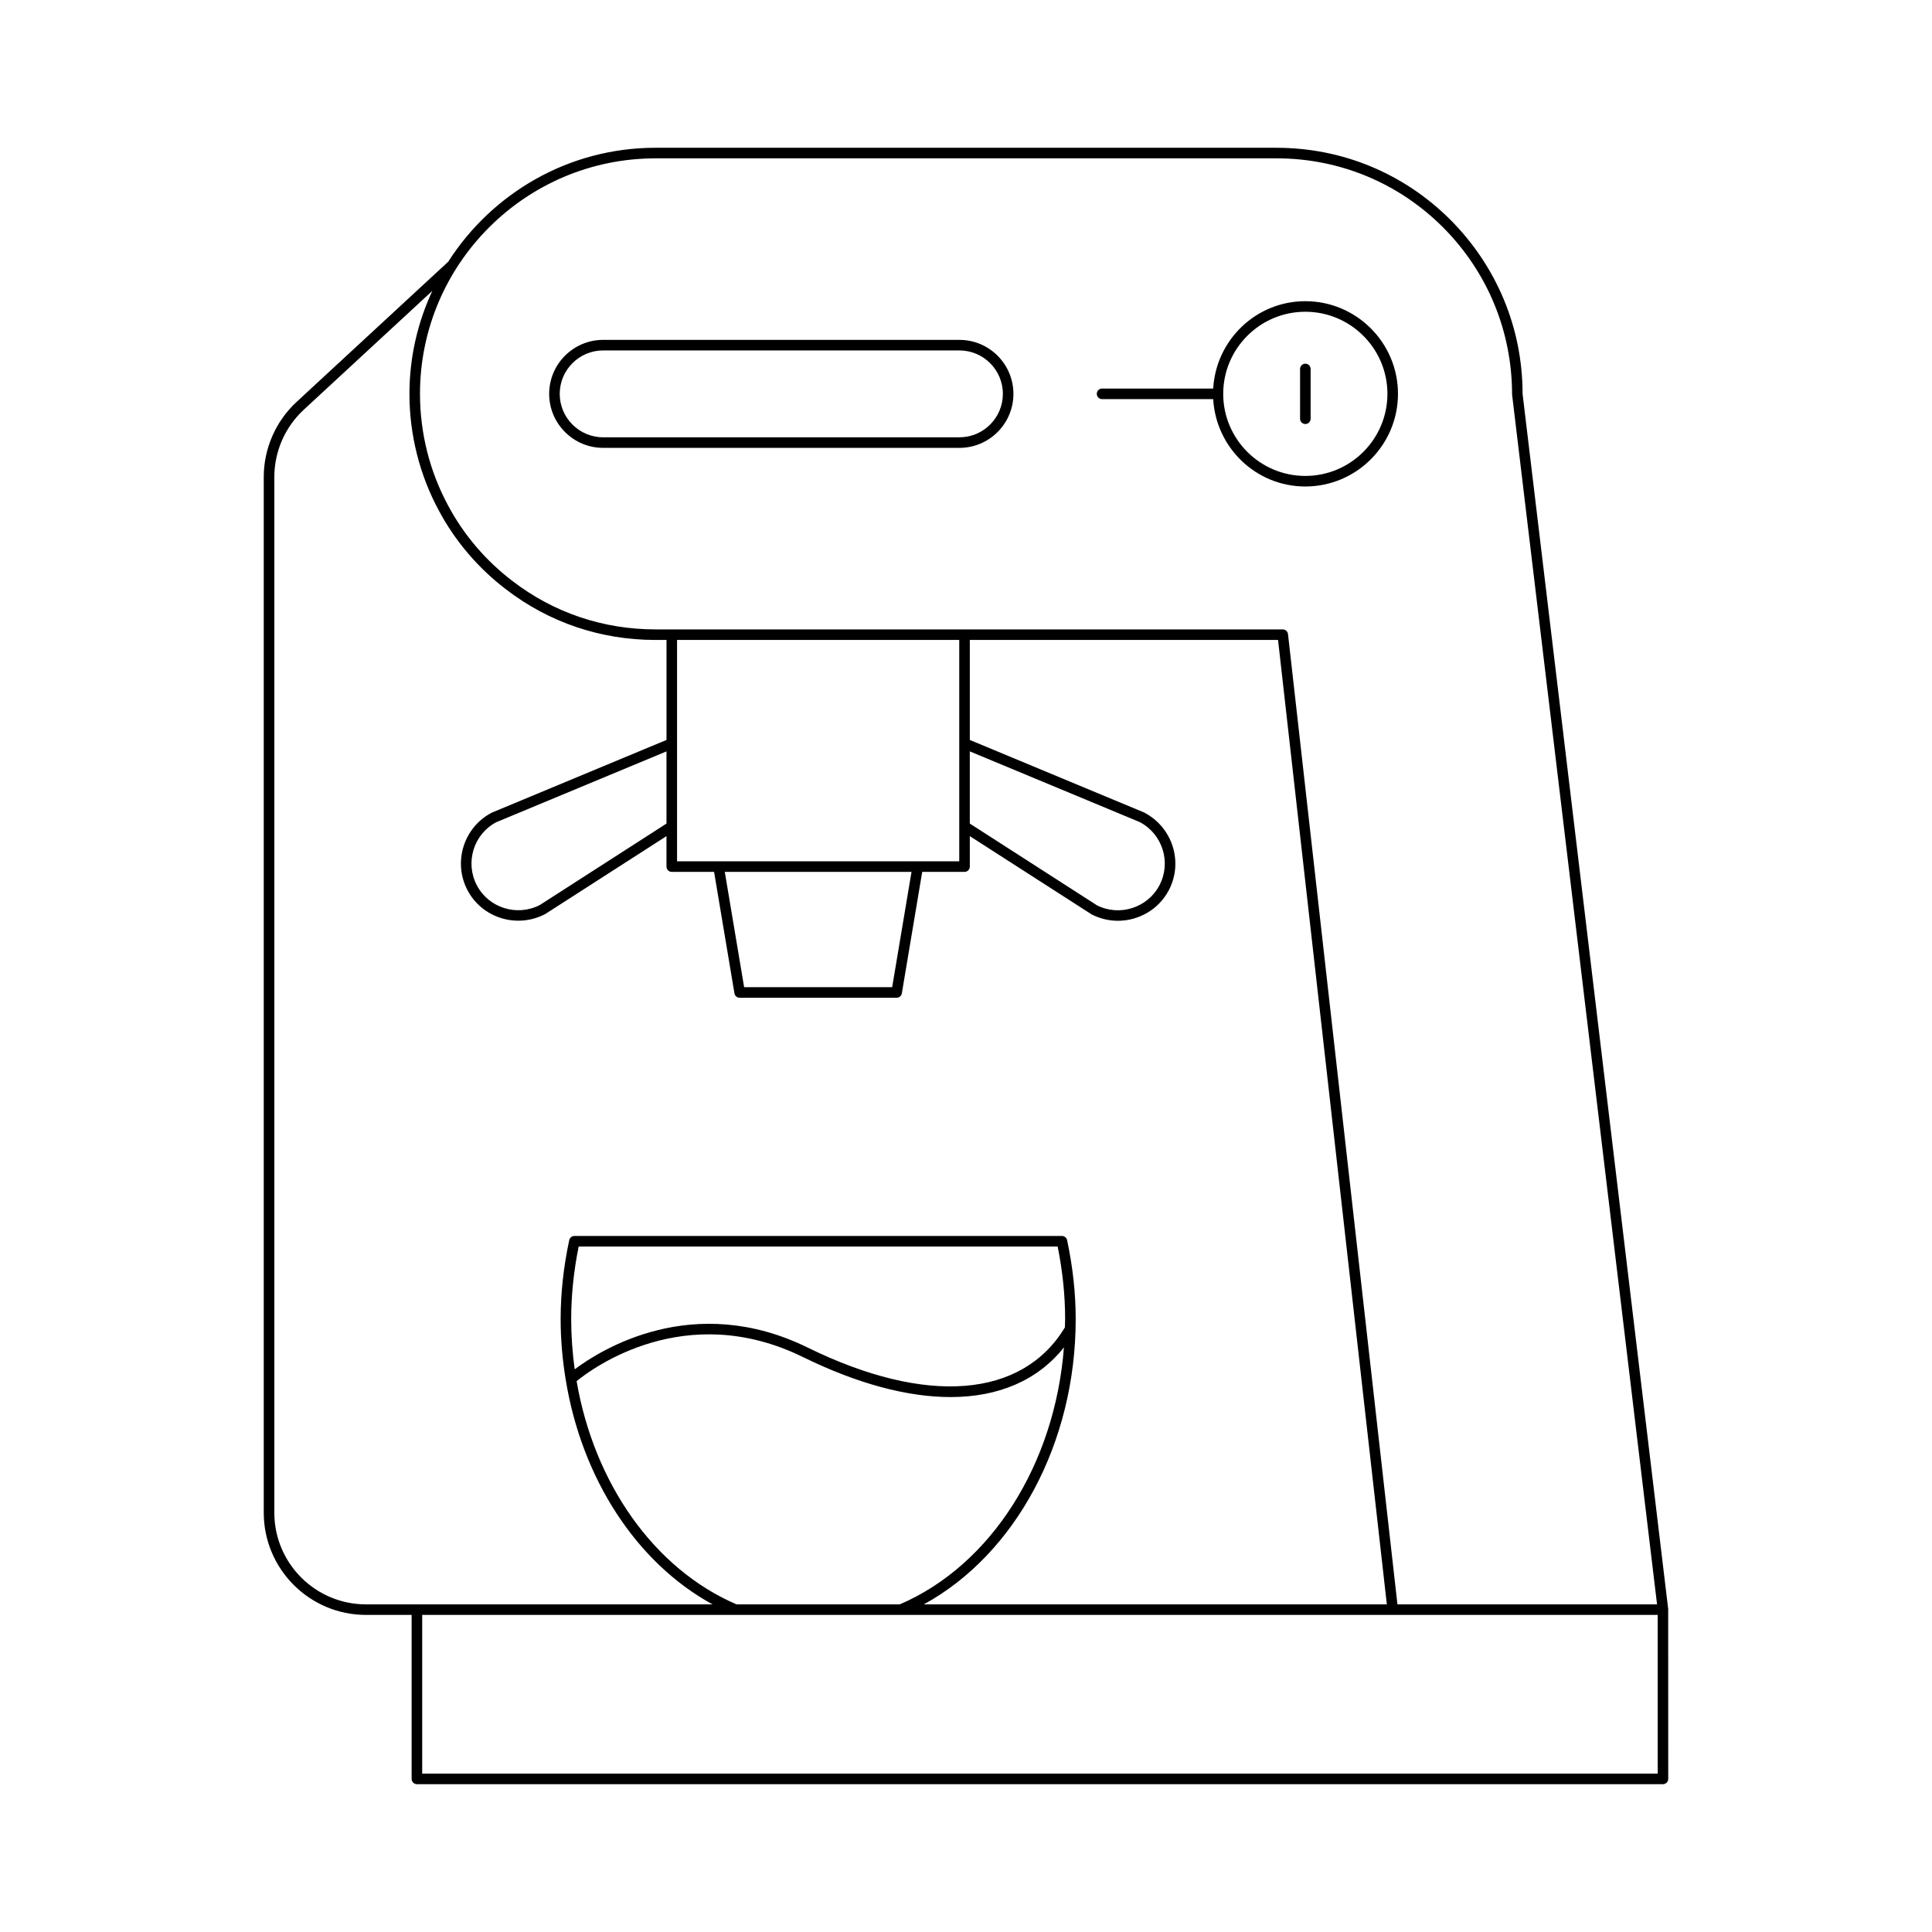
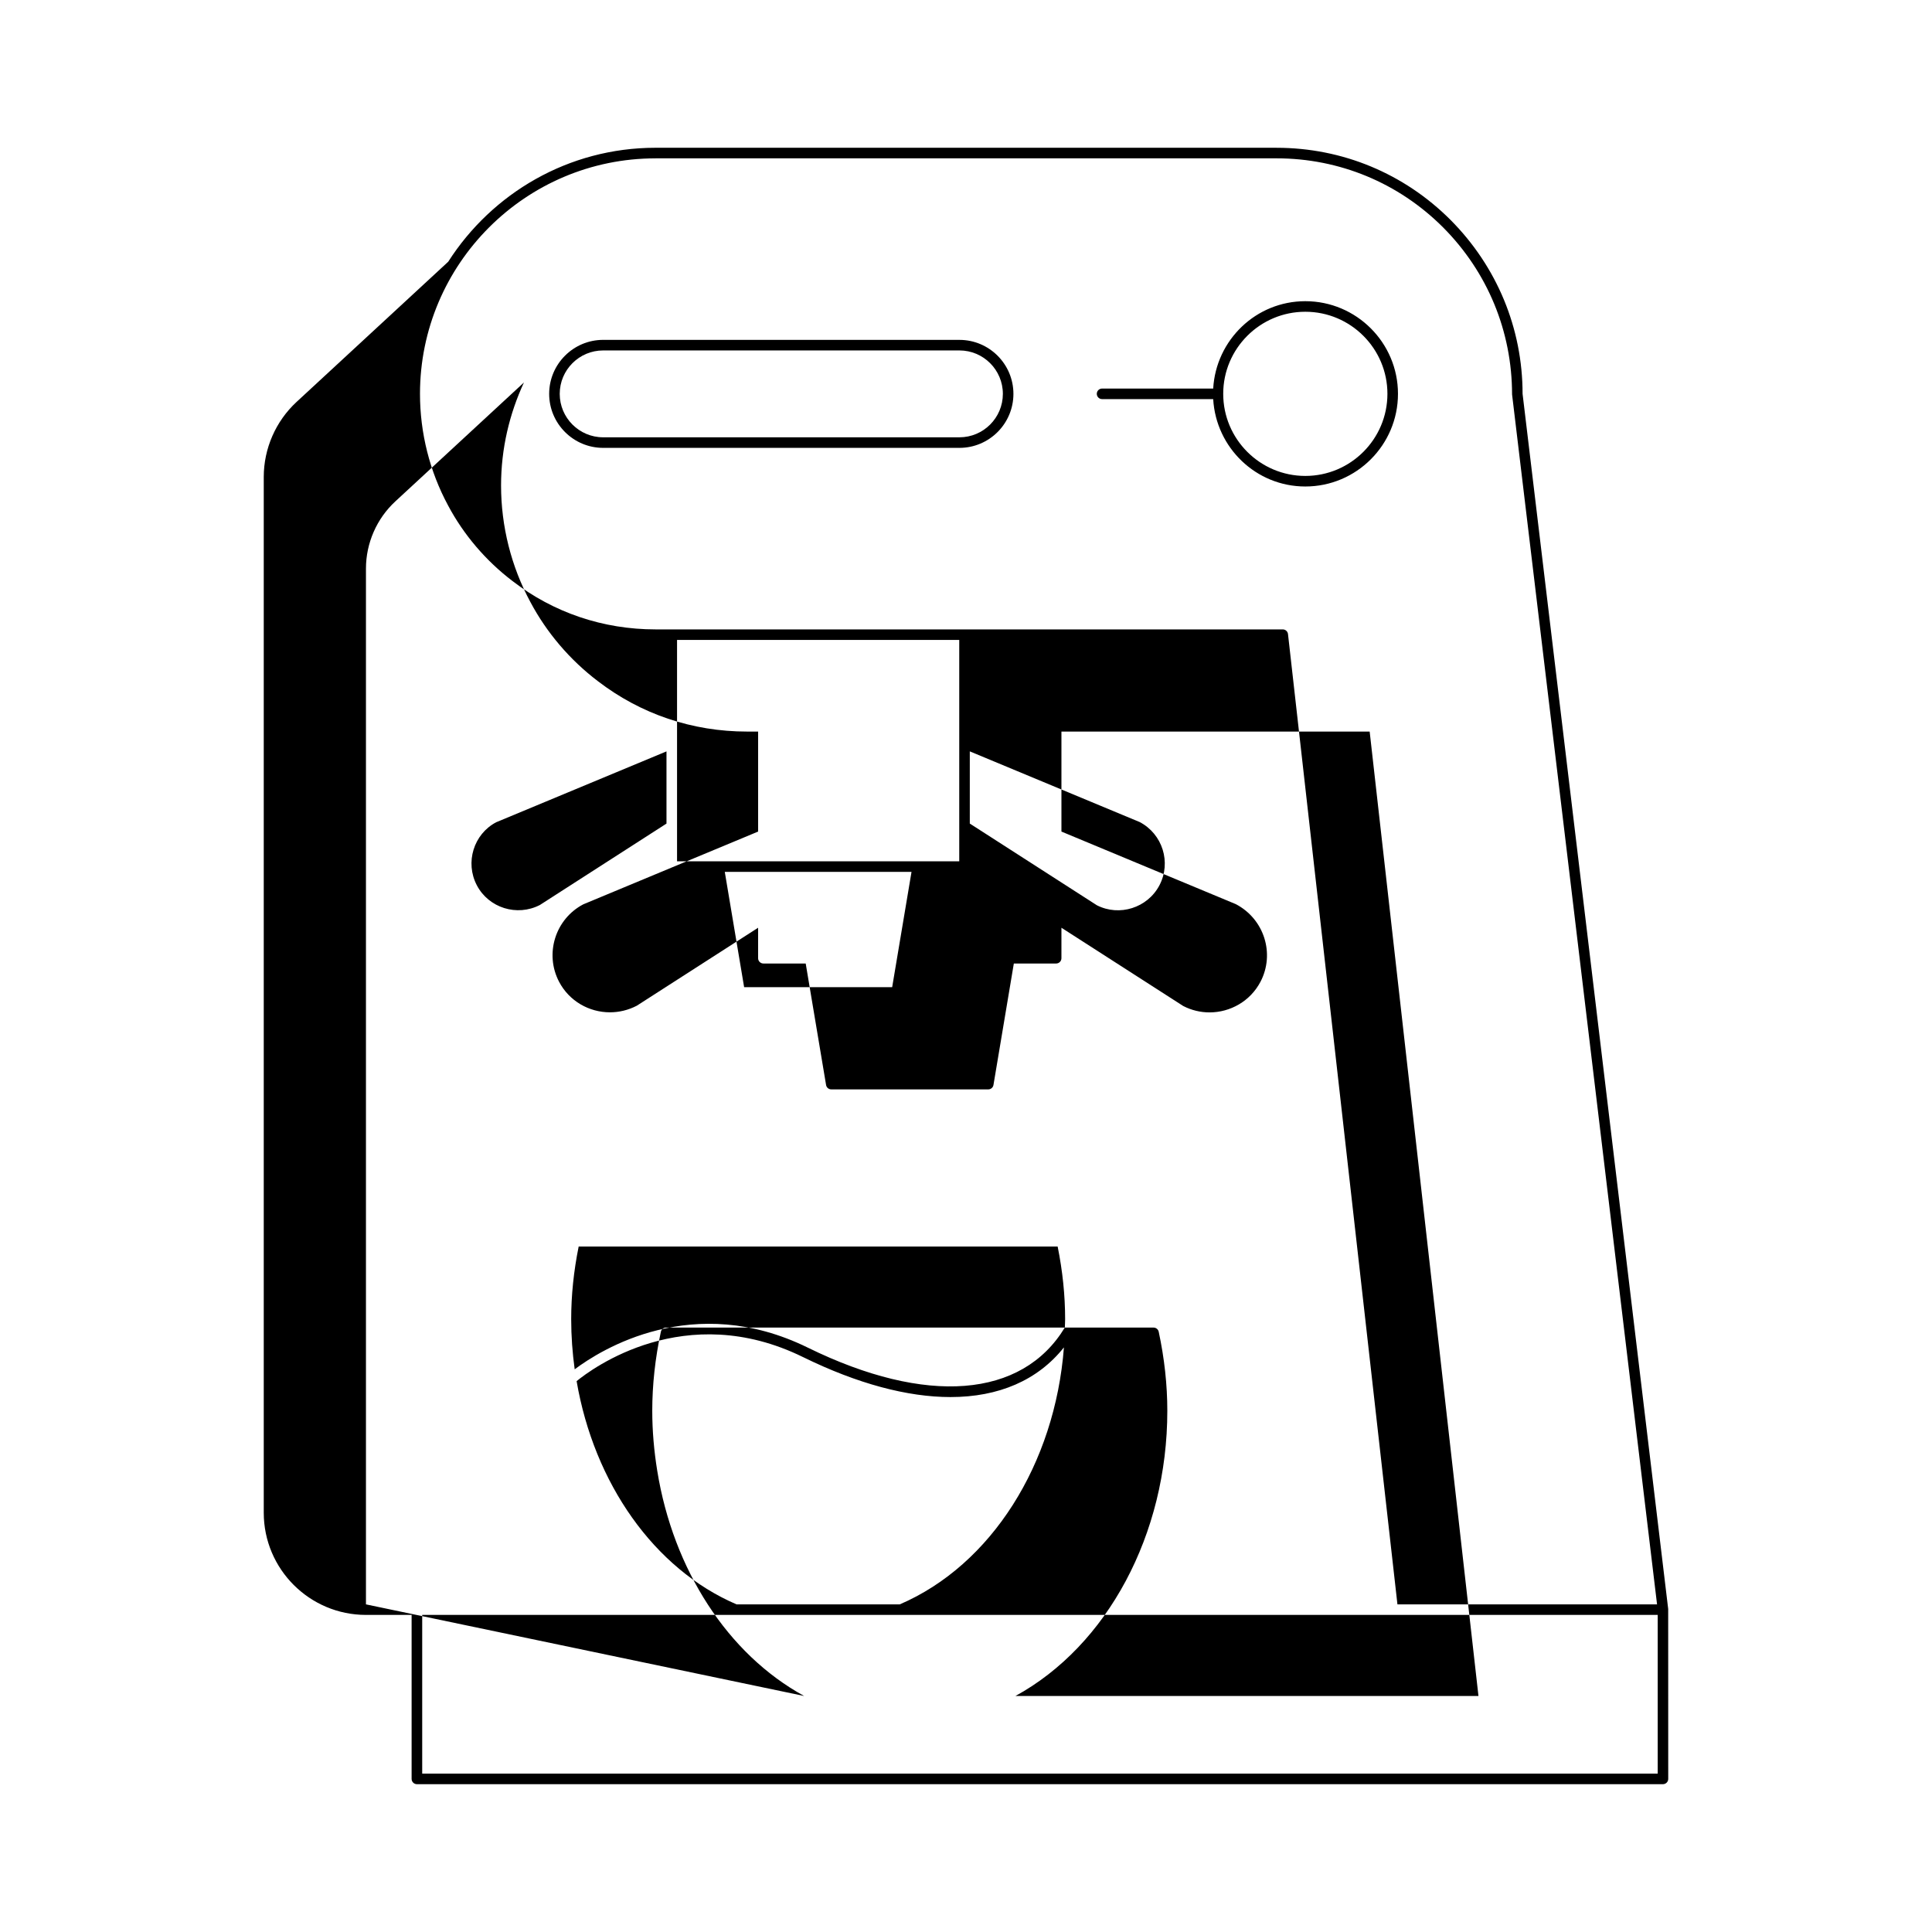
<svg xmlns="http://www.w3.org/2000/svg" fill="#000000" width="800px" height="800px" version="1.1" viewBox="144 144 512 512">
  <g>
-     <path d="m586.09 570.55v-0.137l-38.59-322.04c0-17.352-6.785-33.723-19.105-46.105-12.32-12.32-28.695-19.105-46.105-19.105l-164.58-0.004c-23.07 0-43.332 12.074-54.93 30.203l-40.191 37.156c-5.519 5.106-8.691 12.355-8.691 19.887v274.48c0 14.934 12.148 27.082 27.082 27.082h12.102v43.461c0 0.77 0.629 1.398 1.398 1.398h330.22c0.77 0 1.398-0.629 1.398-1.398l-0.012-44.832c0-0.012 0.012-0.016 0.012-0.027 0.008-0.008-0.004-0.016-0.004-0.023zm-268.38-384.59h164.58c16.664 0 32.336 6.496 44.129 18.285 11.793 11.848 18.285 27.52 18.297 44.293l38.422 320.64h-68.801l-29.004-257.14c-0.078-0.707-0.68-1.242-1.387-1.242h-166.23c-13.895 0-26.996-4.43-37.891-12.812-7.059-5.363-12.969-12.289-17.082-20.039-4.867-9.008-7.441-19.23-7.441-29.562 0.004-34.418 28.004-62.418 62.414-62.418zm83.297 157.16 45.027 18.734c6.062 3.18 8.414 10.691 5.231 16.75-3.144 6.004-10.629 8.348-16.59 5.293l-33.668-21.645zm-77.582 29.137v-58.668h74.785v58.668zm62.137 2.797-5.129 30.562h-39.23l-5.129-30.562zm-144.58 194.12c-13.387 0-24.281-10.895-24.281-24.281v-274.48c0-6.758 2.844-13.258 7.797-17.832l34.074-31.5c-3.856 8.316-6.066 17.543-6.066 27.297 0 10.797 2.691 21.48 7.773 30.887 4.301 8.098 10.473 15.34 17.848 20.941 11.383 8.758 25.074 13.387 39.59 13.387h2.914v26.5l-46.332 19.281c-7.43 3.902-10.305 13.109-6.414 20.531 2.699 5.133 7.969 8.086 13.469 8.086 2.394 0 4.832-0.559 7.113-1.742l32.16-20.668v8.078c0 0.77 0.629 1.398 1.398 1.398h11.215l5.398 32.191c0.109 0.68 0.695 1.168 1.379 1.168h41.602c0.684 0 1.27-0.492 1.379-1.168l5.398-32.191h11.215c0.77 0 1.398-0.629 1.398-1.398v-8.078l32.27 20.734c2.231 1.152 4.621 1.699 6.977 1.699 5.484 0 10.793-2.957 13.496-8.105 3.891-7.422 1.016-16.629-6.527-20.582l-46.215-19.234v-26.5h81.684l28.832 255.58-122.71 0.004c24.297-13.289 40.254-42.801 40.254-75.578 0-6.852-0.766-13.895-2.281-20.953-0.137-0.645-0.707-1.105-1.367-1.105h-129.2c-0.66 0-1.23 0.461-1.367 1.105-1.516 7.059-2.281 14.105-2.281 20.953 0 5.379 0.477 10.648 1.305 15.793-0.004 0.043 0.02 0.074 0.02 0.117 4.227 26.164 18.648 48.57 38.93 59.664zm79.645-226.05v19.133l-33.559 21.578c-6.051 3.121-13.551 0.789-16.699-5.227-3.18-6.059-0.832-13.566 5.117-16.699zm36.195 160.52c14.438 7.086 27.707 10.59 39.07 10.59 12.754 0 23.113-4.426 30.059-13.164-2.367 30.891-19.227 57.672-43.5 68.102h-43.262c-21.895-9.406-37.738-32.125-42.379-59.156 3.957-3.246 28.699-21.754 60.012-6.371zm-60.523 3.234c-0.598-4.344-0.926-8.777-0.926-13.285 0-6.293 0.668-12.766 1.984-19.258h126.93c1.316 6.496 1.984 12.969 1.984 19.258 0 0.738-0.055 1.465-0.07 2.199-11.32 18.734-36.746 20.742-68.137 5.336-30.379-14.906-54.902 0.605-61.762 5.75zm287.01 107.15h-327.42v-42.062h327.42z" />
-     <path d="m489.93 256.37c0.77 0 1.398-0.629 1.398-1.398v-13.191c0-0.77-0.629-1.398-1.398-1.398s-1.398 0.629-1.398 1.398v13.191c0 0.77 0.629 1.398 1.398 1.398z" />
+     <path d="m586.09 570.55v-0.137l-38.59-322.04c0-17.352-6.785-33.723-19.105-46.105-12.32-12.32-28.695-19.105-46.105-19.105l-164.58-0.004c-23.07 0-43.332 12.074-54.93 30.203l-40.191 37.156c-5.519 5.106-8.691 12.355-8.691 19.887v274.48c0 14.934 12.148 27.082 27.082 27.082h12.102v43.461c0 0.77 0.629 1.398 1.398 1.398h330.22c0.77 0 1.398-0.629 1.398-1.398l-0.012-44.832c0-0.012 0.012-0.016 0.012-0.027 0.008-0.008-0.004-0.016-0.004-0.023zm-268.38-384.59h164.58c16.664 0 32.336 6.496 44.129 18.285 11.793 11.848 18.285 27.52 18.297 44.293l38.422 320.64h-68.801l-29.004-257.14c-0.078-0.707-0.68-1.242-1.387-1.242h-166.23c-13.895 0-26.996-4.43-37.891-12.812-7.059-5.363-12.969-12.289-17.082-20.039-4.867-9.008-7.441-19.23-7.441-29.562 0.004-34.418 28.004-62.418 62.414-62.418zm83.297 157.16 45.027 18.734c6.062 3.18 8.414 10.691 5.231 16.75-3.144 6.004-10.629 8.348-16.59 5.293l-33.668-21.645zm-77.582 29.137v-58.668h74.785v58.668zm62.137 2.797-5.129 30.562h-39.23l-5.129-30.562zm-144.58 194.12v-274.48c0-6.758 2.844-13.258 7.797-17.832l34.074-31.5c-3.856 8.316-6.066 17.543-6.066 27.297 0 10.797 2.691 21.48 7.773 30.887 4.301 8.098 10.473 15.34 17.848 20.941 11.383 8.758 25.074 13.387 39.59 13.387h2.914v26.5l-46.332 19.281c-7.43 3.902-10.305 13.109-6.414 20.531 2.699 5.133 7.969 8.086 13.469 8.086 2.394 0 4.832-0.559 7.113-1.742l32.16-20.668v8.078c0 0.77 0.629 1.398 1.398 1.398h11.215l5.398 32.191c0.109 0.68 0.695 1.168 1.379 1.168h41.602c0.684 0 1.27-0.492 1.379-1.168l5.398-32.191h11.215c0.77 0 1.398-0.629 1.398-1.398v-8.078l32.27 20.734c2.231 1.152 4.621 1.699 6.977 1.699 5.484 0 10.793-2.957 13.496-8.105 3.891-7.422 1.016-16.629-6.527-20.582l-46.215-19.234v-26.5h81.684l28.832 255.58-122.71 0.004c24.297-13.289 40.254-42.801 40.254-75.578 0-6.852-0.766-13.895-2.281-20.953-0.137-0.645-0.707-1.105-1.367-1.105h-129.2c-0.66 0-1.23 0.461-1.367 1.105-1.516 7.059-2.281 14.105-2.281 20.953 0 5.379 0.477 10.648 1.305 15.793-0.004 0.043 0.02 0.074 0.02 0.117 4.227 26.164 18.648 48.57 38.93 59.664zm79.645-226.05v19.133l-33.559 21.578c-6.051 3.121-13.551 0.789-16.699-5.227-3.18-6.059-0.832-13.566 5.117-16.699zm36.195 160.52c14.438 7.086 27.707 10.59 39.07 10.59 12.754 0 23.113-4.426 30.059-13.164-2.367 30.891-19.227 57.672-43.5 68.102h-43.262c-21.895-9.406-37.738-32.125-42.379-59.156 3.957-3.246 28.699-21.754 60.012-6.371zm-60.523 3.234c-0.598-4.344-0.926-8.777-0.926-13.285 0-6.293 0.668-12.766 1.984-19.258h126.93c1.316 6.496 1.984 12.969 1.984 19.258 0 0.738-0.055 1.465-0.07 2.199-11.32 18.734-36.746 20.742-68.137 5.336-30.379-14.906-54.902 0.605-61.762 5.75zm287.01 107.15h-327.42v-42.062h327.42z" />
    <path d="m303.84 262.69h94.422c7.887 0 14.305-6.418 14.305-14.312 0-7.887-6.418-14.305-14.305-14.305l-94.422-0.004c-7.887 0-14.305 6.418-14.305 14.305 0 7.898 6.418 14.316 14.305 14.316zm0-25.82h94.422c6.348 0 11.508 5.16 11.508 11.508s-5.16 11.512-11.508 11.512h-94.422c-6.348 0-11.508-5.168-11.508-11.512 0-6.348 5.164-11.508 11.508-11.508z" />
    <path d="m436.06 249.77h29.449c0.742 12.879 11.352 23.156 24.414 23.156 13.539 0 24.555-11.016 24.555-24.555 0-13.535-11.016-24.551-24.555-24.551-13.062 0-23.672 10.277-24.414 23.152h-29.449c-0.77 0-1.398 0.629-1.398 1.398s0.629 1.398 1.398 1.398zm53.863-23.152c12 0 21.758 9.758 21.758 21.75 0 12-9.758 21.758-21.758 21.758s-21.758-9.758-21.758-21.758c0-11.992 9.758-21.75 21.758-21.75z" />
  </g>
</svg>